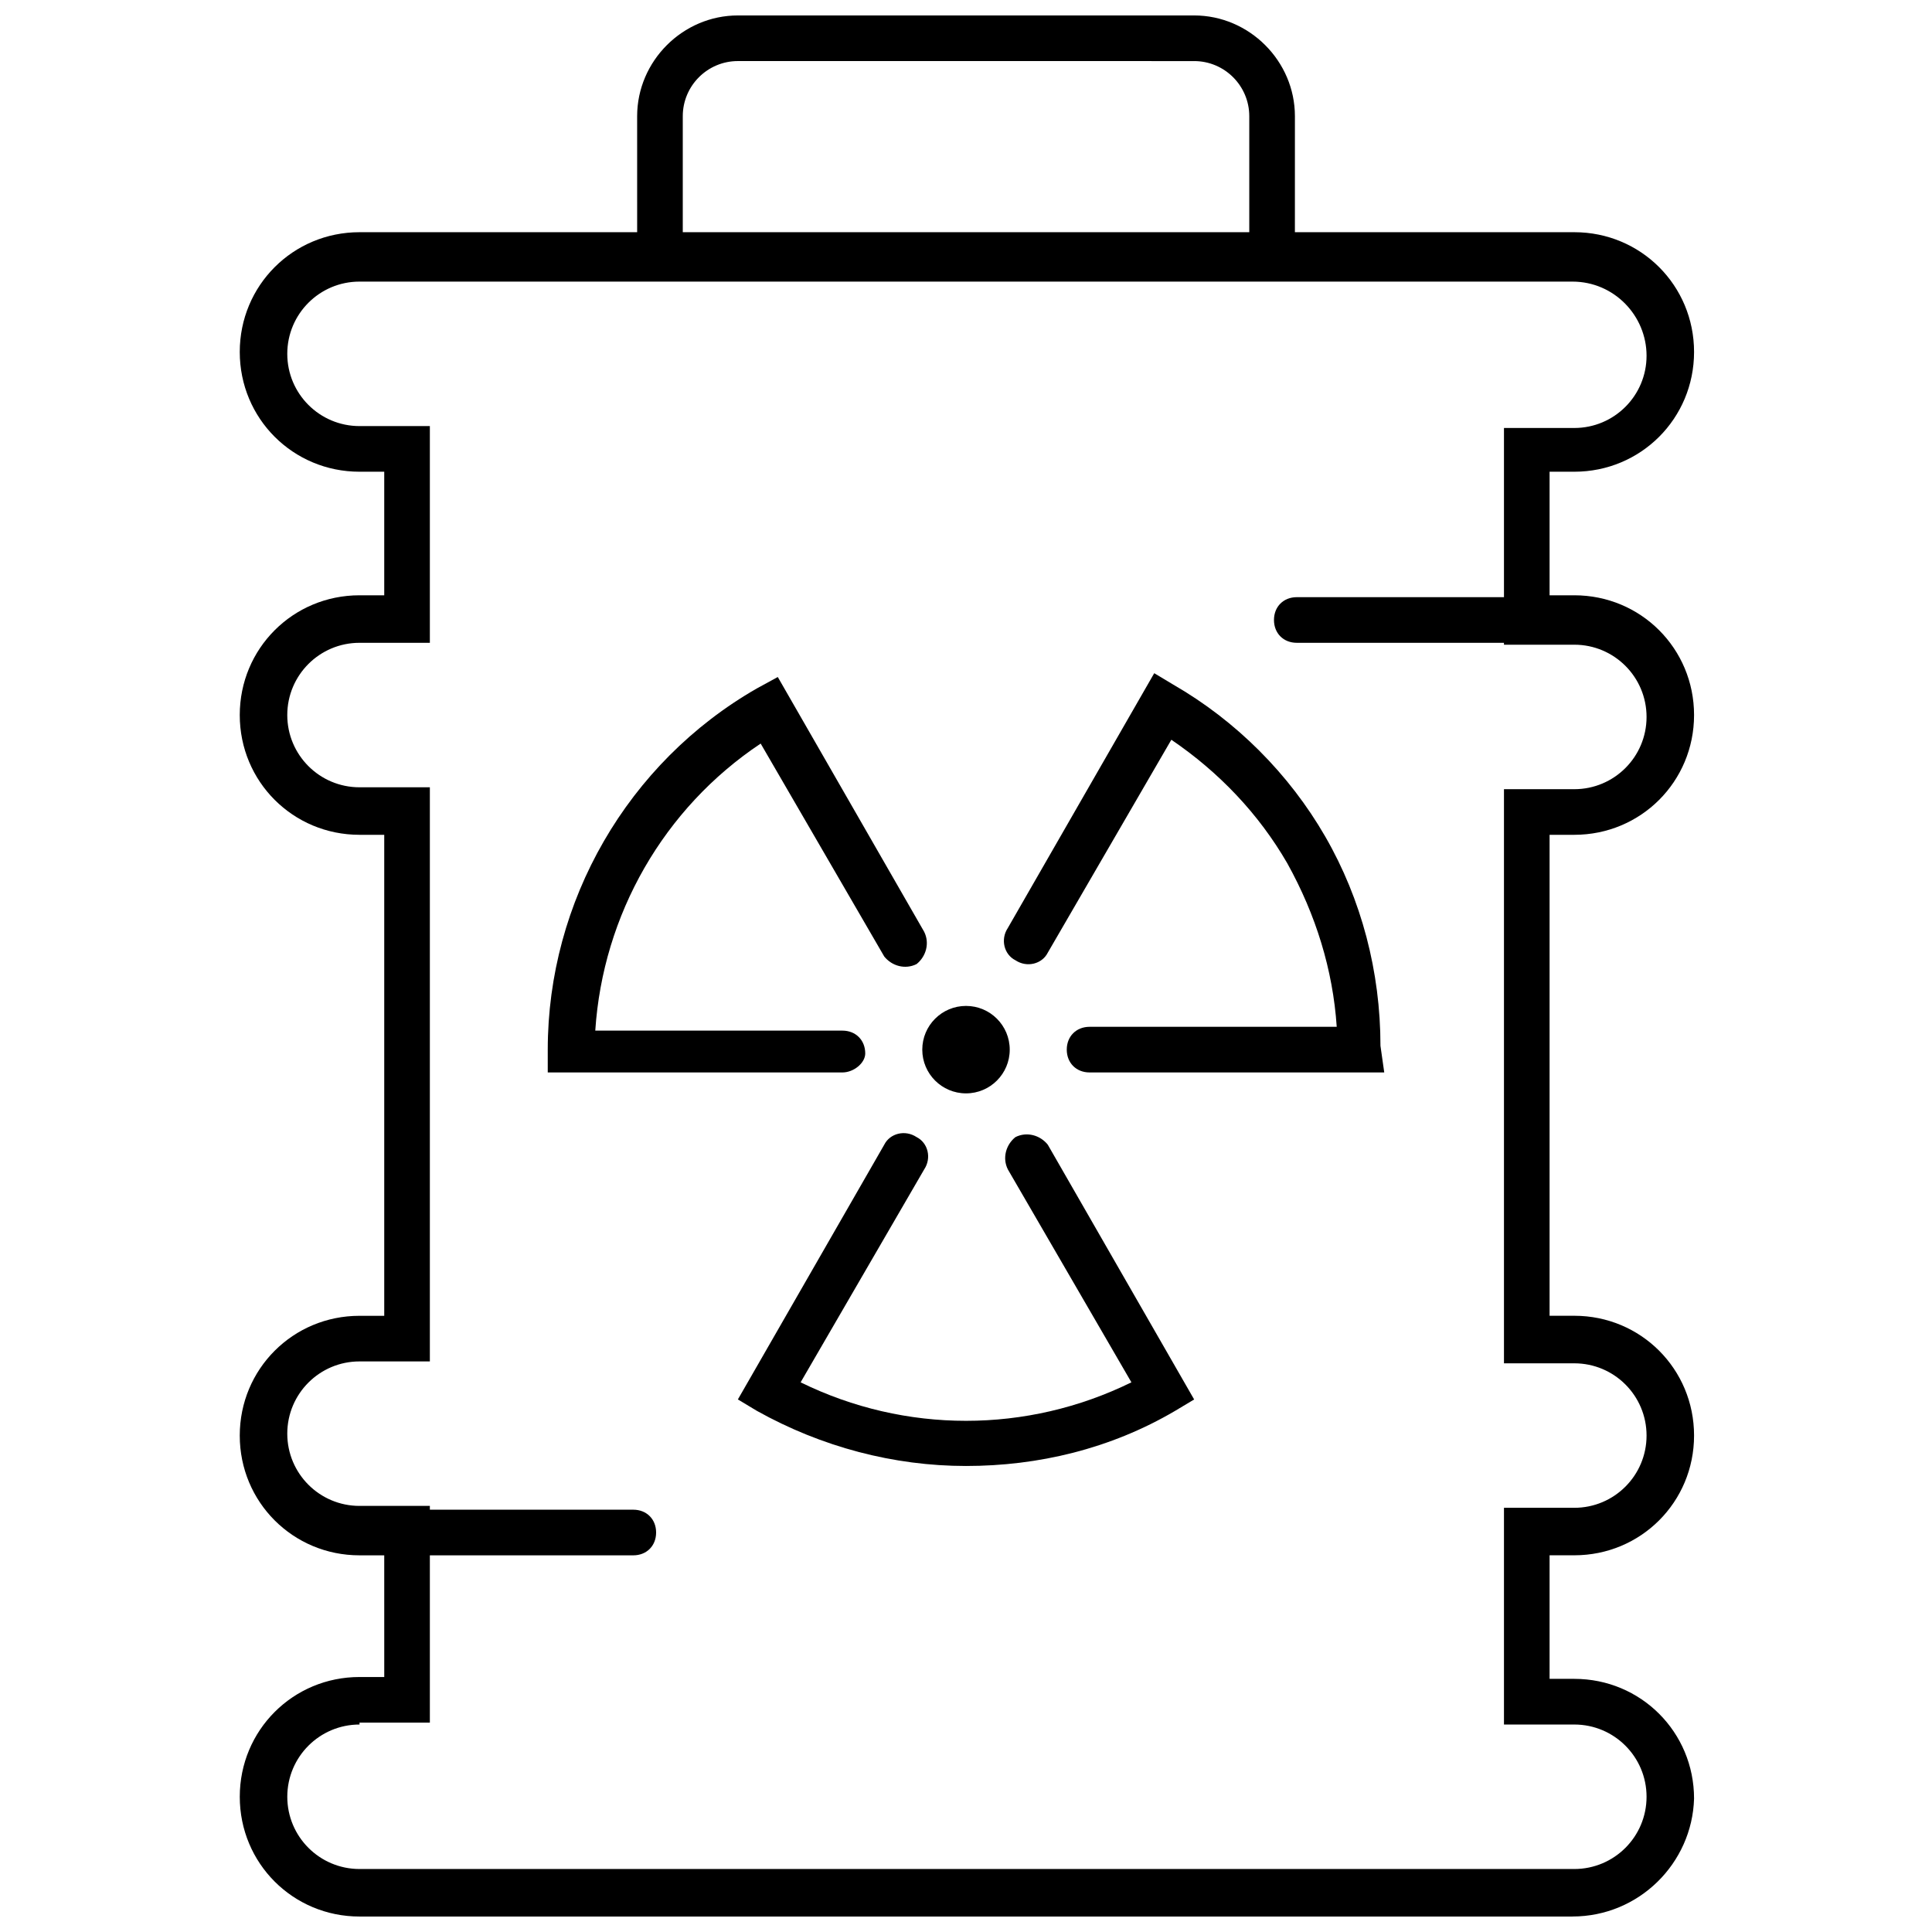
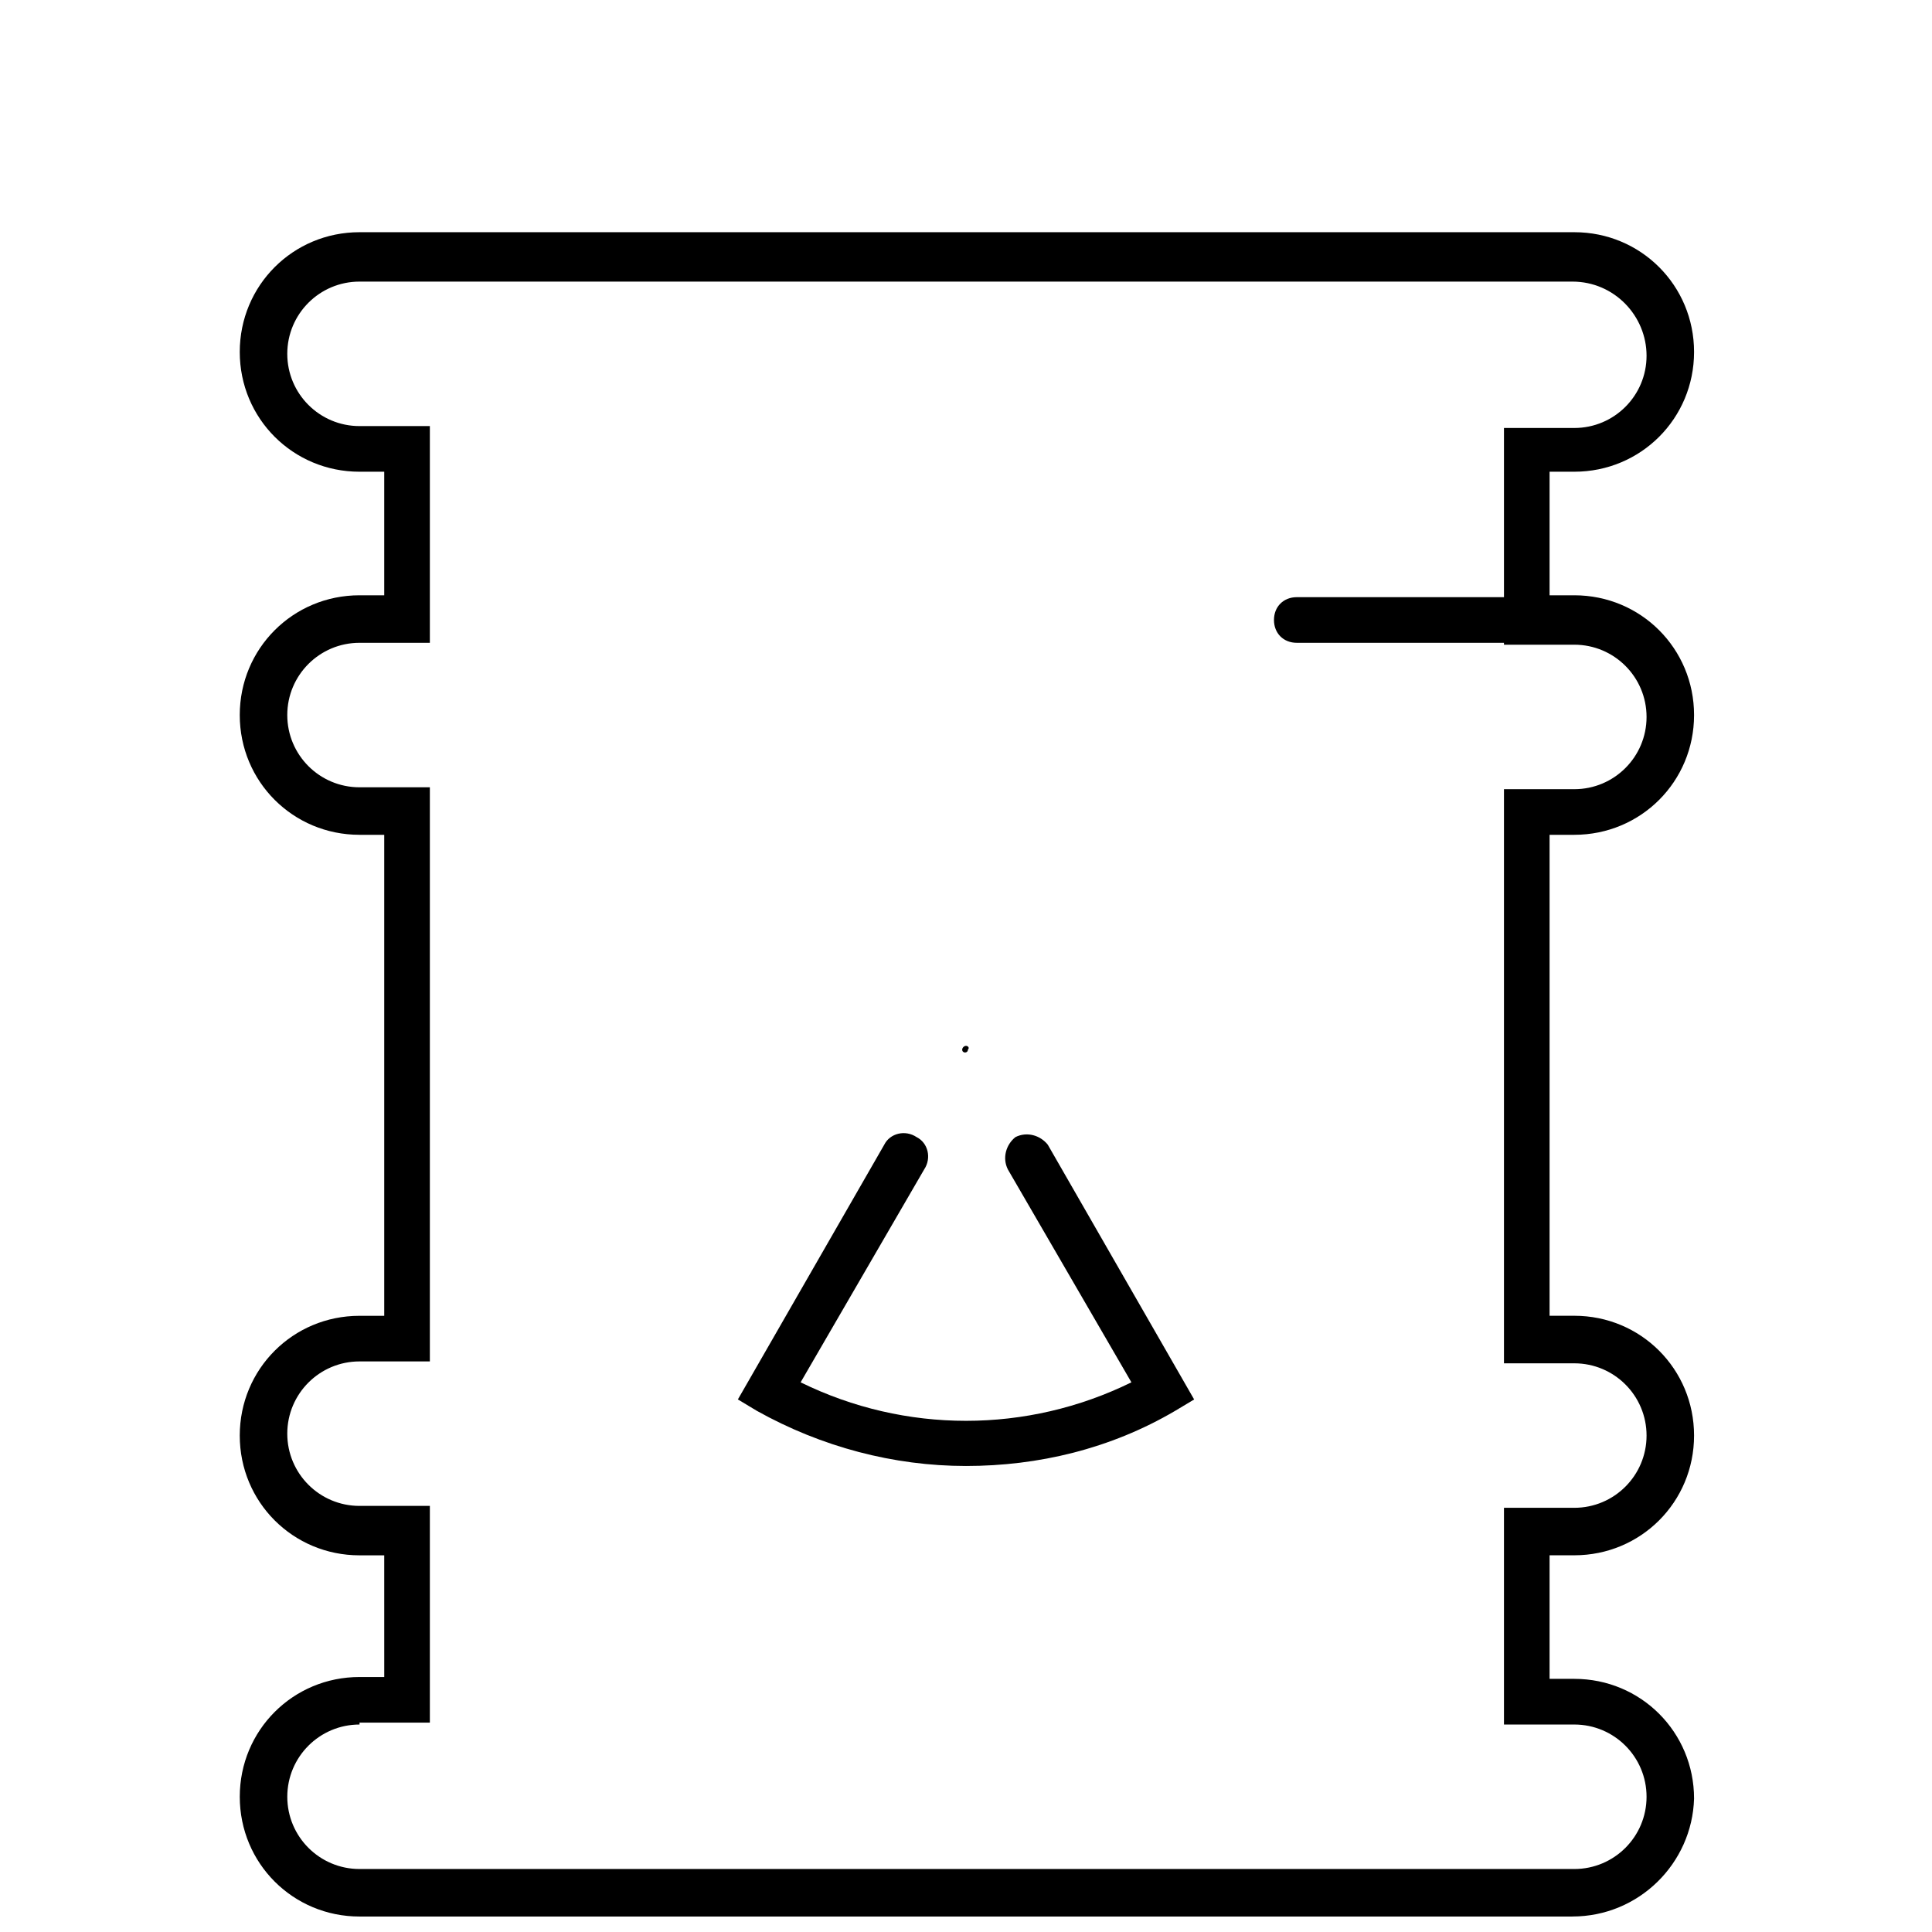
<svg xmlns="http://www.w3.org/2000/svg" width="800px" height="800px" version="1.1" viewBox="144 144 512 512">
  <defs>
    <clipPath id="b">
-       <path d="m312 148.09h176v64.906h-176z" />
-     </clipPath>
+       </clipPath>
    <clipPath id="a">
      <path d="m207 205h386v446.9h-386z" />
    </clipPath>
  </defs>
  <g clip-path="url(#b)">
    <path d="m487.16 212.58h-12.09v-37.785c0-8.062-6.551-14.609-14.609-14.609l-120.91-0.004c-8.062 0-14.609 6.551-14.609 14.609v37.785h-12.09l-0.004-37.781c0-14.613 12.09-26.703 26.703-26.703h120.91c14.609 0 26.703 12.09 26.703 26.703z" />
  </g>
  <g clip-path="url(#a)">
    <path d="m560.71 651.9h-321.43c-17.633 0-31.738-14.105-31.738-31.738 0-17.633 14.105-31.738 31.738-31.738h6.551l-0.004-32.246h-6.551c-17.633 0-31.738-14.105-31.738-31.738 0-17.633 14.105-31.738 31.738-31.738h6.551v-127.47h-6.551c-17.633 0-31.738-14.105-31.738-31.738 0-17.633 14.105-31.738 31.738-31.738h6.551v-32.746h-6.551c-17.633 0-31.738-14.105-31.738-31.738 0-17.633 14.105-31.738 31.738-31.738h321.93c17.633 0 31.738 14.105 31.738 31.738 0 17.633-14.105 31.738-31.738 31.738h-6.551v32.746h6.551c17.633 0 31.738 14.105 31.738 31.738 0 17.633-14.105 31.738-31.738 31.738h-6.551v127.46h6.551c17.633 0 31.738 14.105 31.738 31.738s-14.105 31.738-31.738 31.738h-6.551v32.746h6.551c17.633 0 31.738 14.105 31.738 31.738-0.5 17.137-14.605 31.242-32.238 31.242zm-321.43-50.883c-10.578 0-19.145 8.566-19.145 19.145 0 10.578 8.566 19.145 19.145 19.145h321.93c10.578 0 19.145-8.566 19.145-19.145 0-10.578-8.566-19.145-19.145-19.145h-18.641v-57.434h18.641c10.578 0 19.145-8.566 19.145-19.145s-8.566-19.145-19.145-19.145h-18.641v-152.15h18.641c10.578 0 19.145-8.566 19.145-19.145s-8.566-19.145-19.145-19.145h-18.641v-57.434h18.641c10.578 0 19.145-8.566 19.145-19.145 0-10.582-8.566-19.648-19.648-19.648h-321.43c-10.578 0-19.145 8.566-19.145 19.145 0 10.578 8.566 19.145 19.145 19.145h18.641v57.434h-18.641c-10.578 0-19.145 8.566-19.145 19.145s8.566 19.145 19.145 19.145h18.641v152.15h-18.641c-10.578 0-19.145 8.566-19.145 19.145s8.566 19.145 19.145 19.145h18.641v57.434h-18.641z" />
  </g>
-   <path d="m411.59 422.17c0 6.398-5.188 11.586-11.586 11.586-6.402 0-11.59-5.188-11.59-11.586 0-6.402 5.188-11.59 11.59-11.59 6.398 0 11.586 5.188 11.586 11.59" />
  <path d="m400 421.16c-0.504 0-1.008 0.504-1.008 1.008 0 1.008 1.512 1.008 1.512 0 0.504-0.504 0-1.008-0.504-1.008z" />
-   <path d="m367.25 428.21h-78.09v-6.047c0-39.297 21.16-76.074 55.418-95.723l5.543-3.023 38.793 67.512c1.512 3.023 0.504 6.551-2.016 8.566-3.023 1.512-6.551 0.504-8.566-2.016l-32.746-56.426c-25.695 17.129-41.816 45.344-43.832 76.074h65.496c3.527 0 6.047 2.519 6.047 6.047 0 2.516-3.023 5.035-6.047 5.035z" />
-   <path d="m510.84 428.21h-78.09c-3.527 0-6.047-2.519-6.047-6.047 0-3.527 2.519-6.047 6.047-6.047h65.496c-1.008-15.113-5.543-29.727-13.098-43.328-7.559-13.098-18.137-24.184-30.73-32.746l-32.746 56.426c-1.512 3.023-5.543 4.031-8.566 2.016-3.023-1.512-4.031-5.543-2.016-8.566l38.793-67.512 5.039 3.023c16.625 9.574 30.73 23.68 40.305 40.305 9.574 16.625 14.609 35.77 14.609 55.418z" />
  <path d="m400 532.5c-19.145 0-38.289-5.039-55.418-14.609l-5.039-3.023 38.793-67.512c1.512-3.023 5.543-4.031 8.566-2.016 3.023 1.512 4.031 5.543 2.016 8.566l-32.746 56.426c27.711 13.602 59.953 13.602 87.664 0l-32.746-56.426c-1.512-3.023-0.504-6.551 2.016-8.566 3.023-1.512 6.551-0.504 8.566 2.016l38.785 67.512-5.039 3.023c-17.129 10.074-36.273 14.609-55.418 14.609z" />
-   <path d="m311.83 556.18h-60.457c-3.527 0-6.047-2.519-6.047-6.047 0-3.527 2.519-6.047 6.047-6.047h60.457c3.527 0 6.047 2.519 6.047 6.047 0 3.527-2.519 6.047-6.047 6.047z" />
-   <path d="m548.12 314.35h-60.457c-3.527 0-6.047-2.519-6.047-6.047 0-3.527 2.519-6.047 6.047-6.047h60.457c3.527 0 6.047 2.519 6.047 6.047 0 3.023-2.519 6.047-6.047 6.047z" />
+   <path d="m548.12 314.35h-60.457c-3.527 0-6.047-2.519-6.047-6.047 0-3.527 2.519-6.047 6.047-6.047h60.457c3.527 0 6.047 2.519 6.047 6.047 0 3.023-2.519 6.047-6.047 6.047" />
</svg>